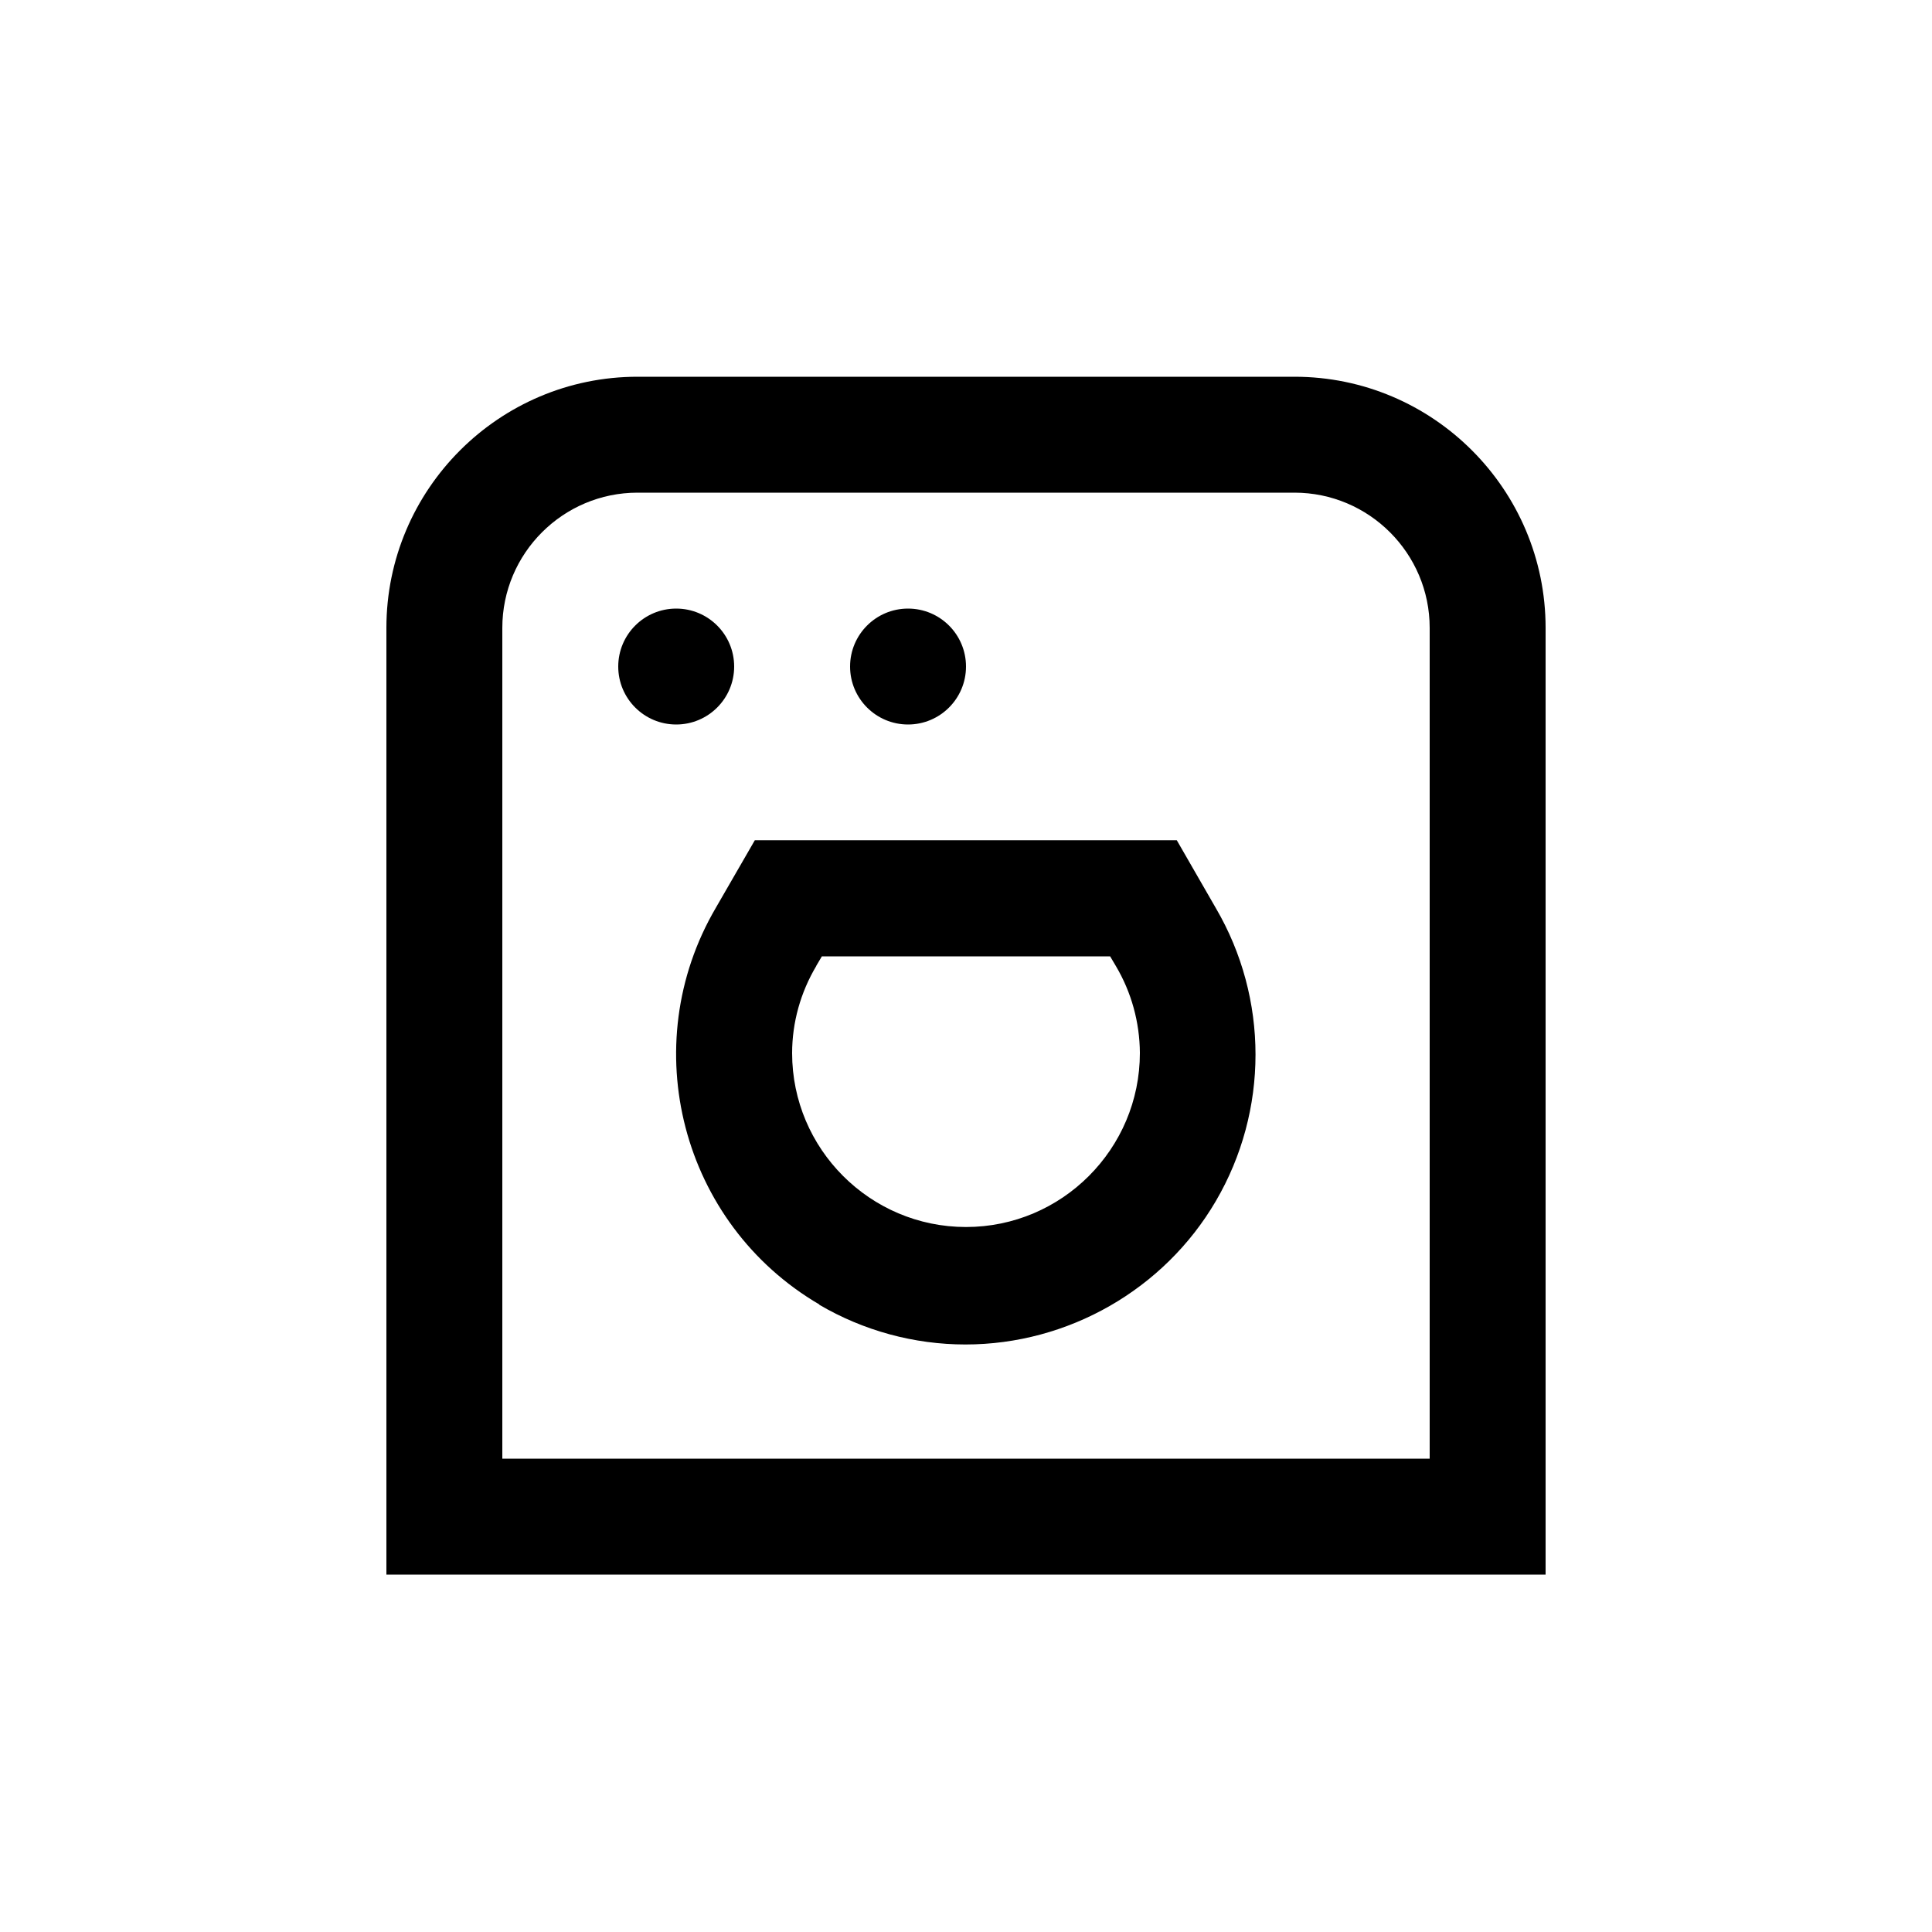
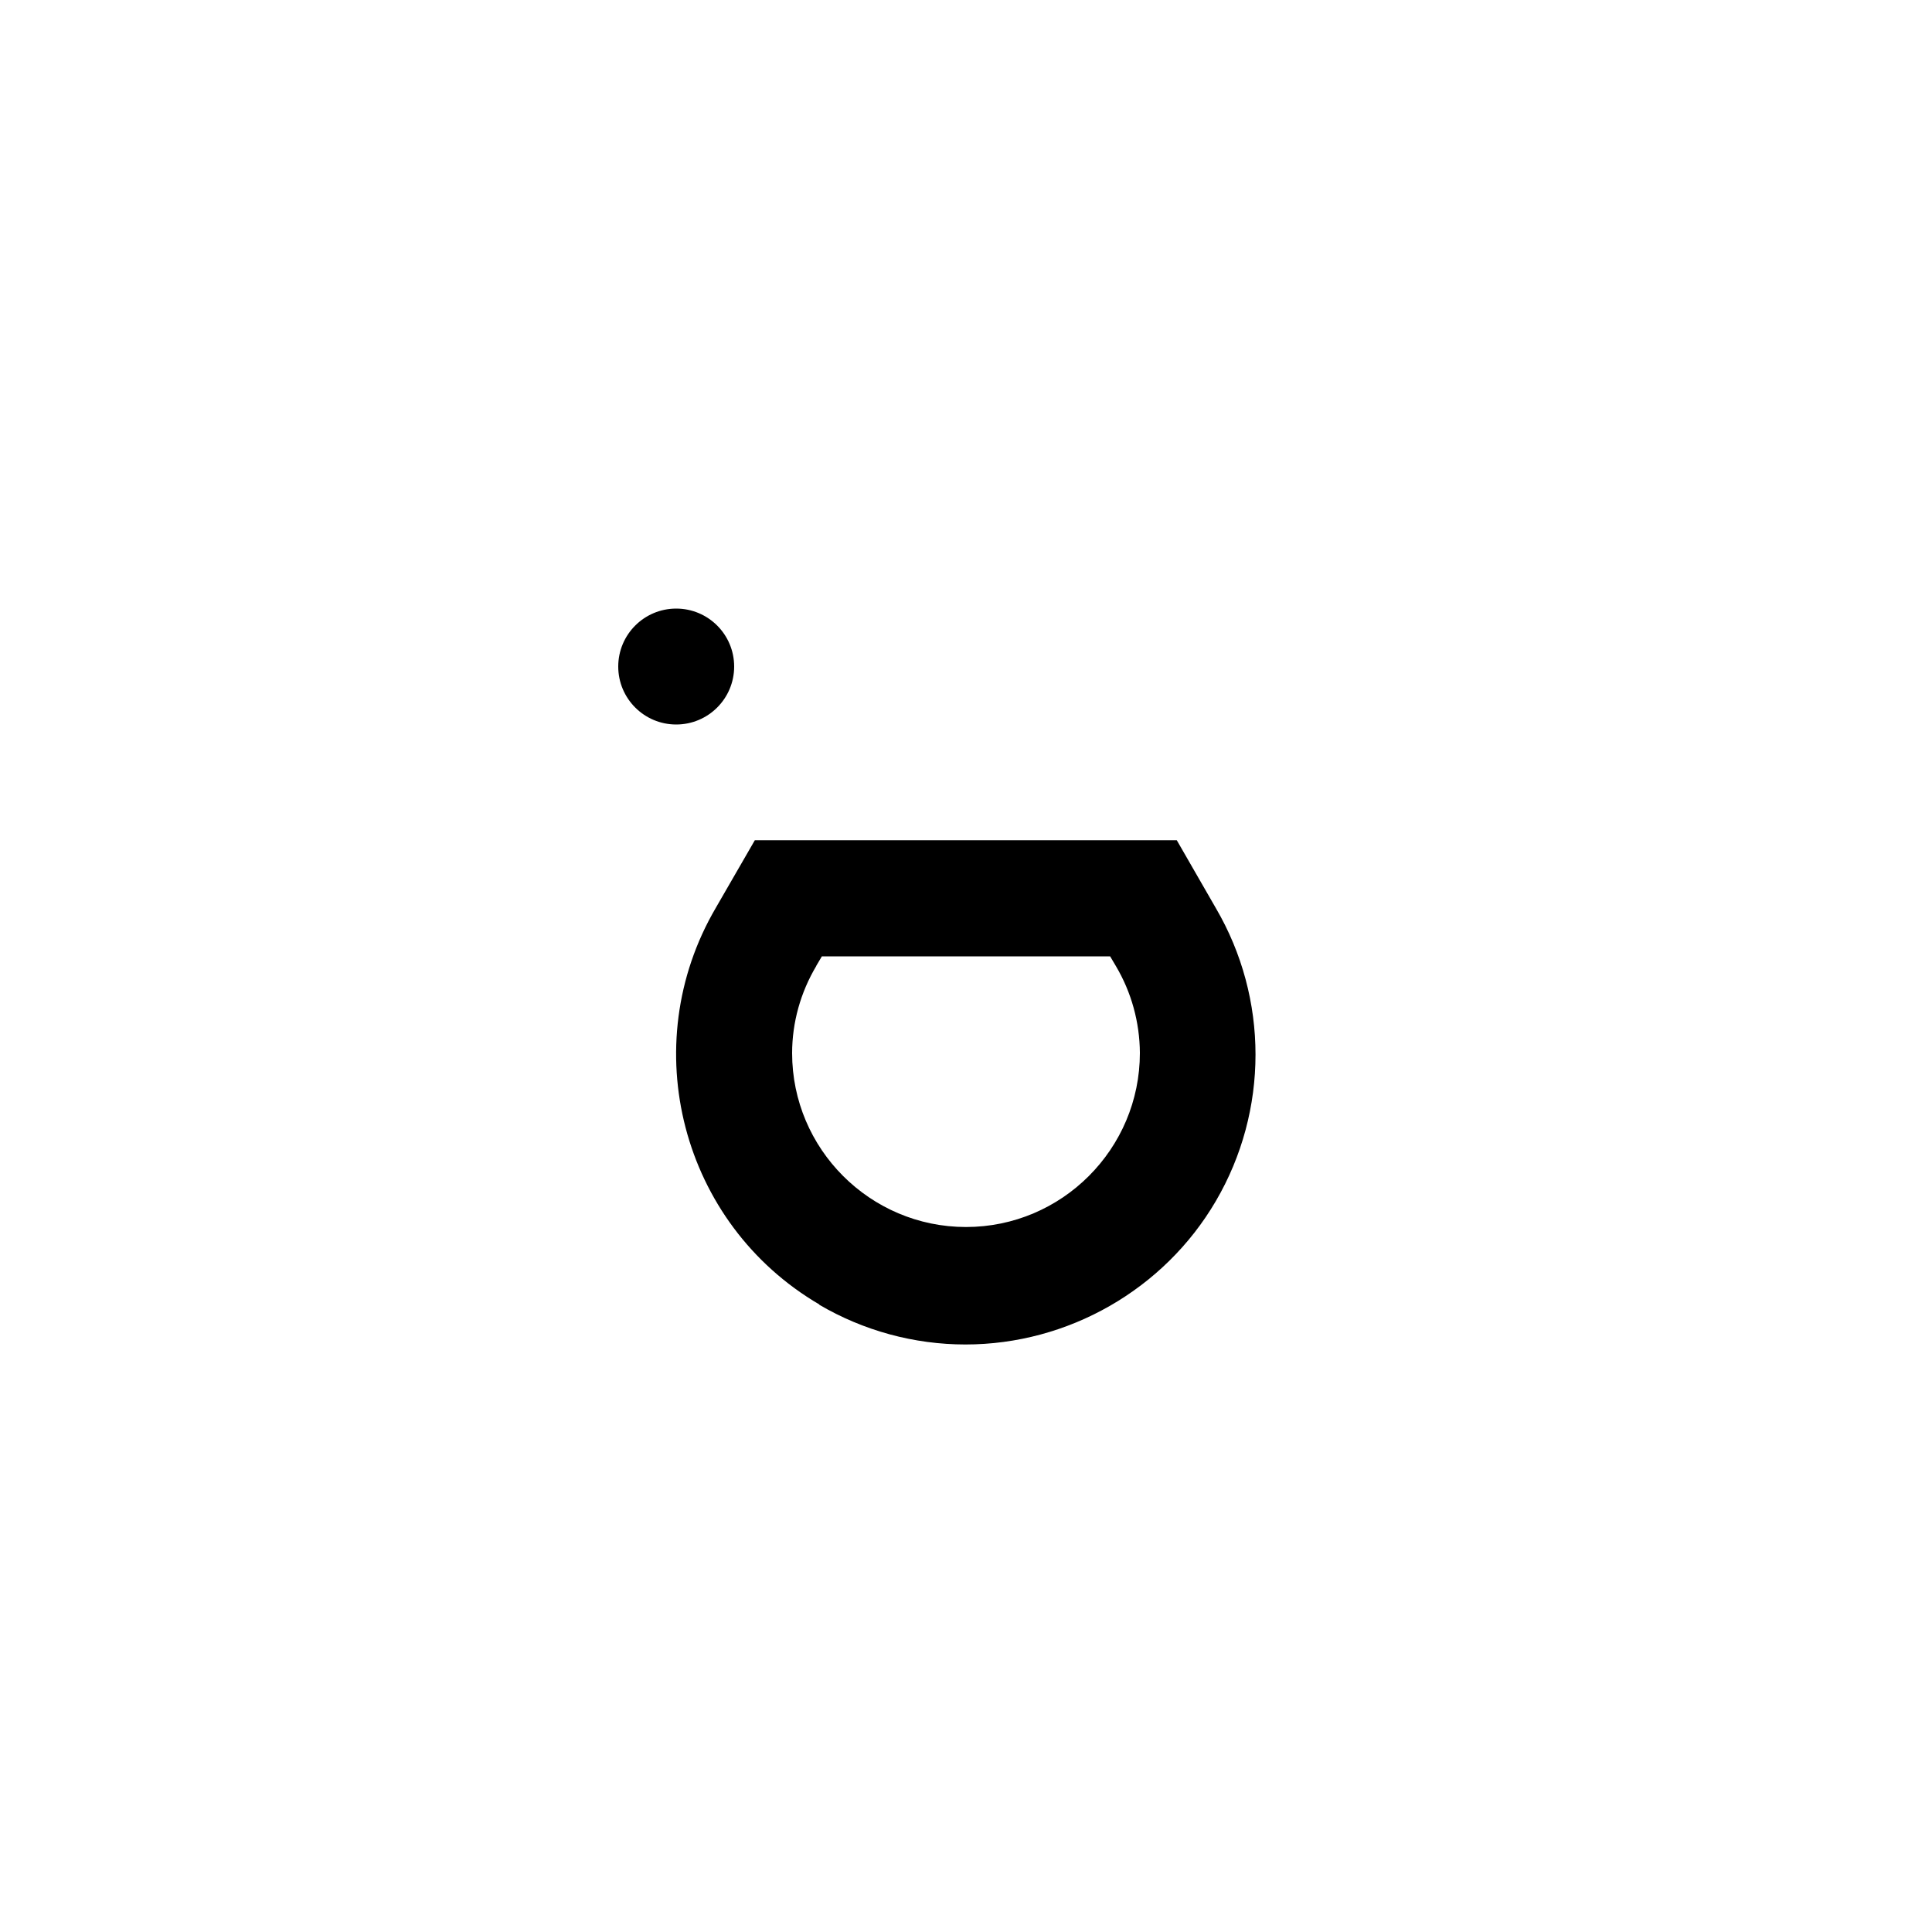
<svg xmlns="http://www.w3.org/2000/svg" id="Livello_1" viewBox="0 0 100 100">
  <defs>
    <style>.cls-1{stroke-width:0px;}</style>
  </defs>
-   <path class="cls-1" d="m20,74.5v7h60v-49c0-7.17-5.83-13-13-13h-34c-7.17,0-13,5.83-13,13v42Zm6,0v-42c0-3.86,3.14-7,7-7h34c3.86,0,7,3.14,7,7v43H26v-1Z" />
  <circle class="cls-1" cx="35" cy="34.5" r="3" />
-   <circle class="cls-1" cx="47" cy="34.5" r="3" />
  <path class="cls-1" d="m42.4,67.53c2.3,1.35,4.92,2.06,7.57,2.06,5.31,0,10.28-2.84,12.96-7.42,2.74-4.68,2.74-10.49,0-15.17l-2.02-3.51h-21.84l-2.02,3.5c-4.18,7.14-1.78,16.35,5.36,20.53Zm-.15-17.54l.29-.49h14.92l.29.49c.81,1.36,1.24,2.92,1.25,4.51,0,4.97-4.04,9.01-9,9.01s-9-4.04-9-9c0-1.59.44-3.15,1.25-4.51Z" />
</svg>